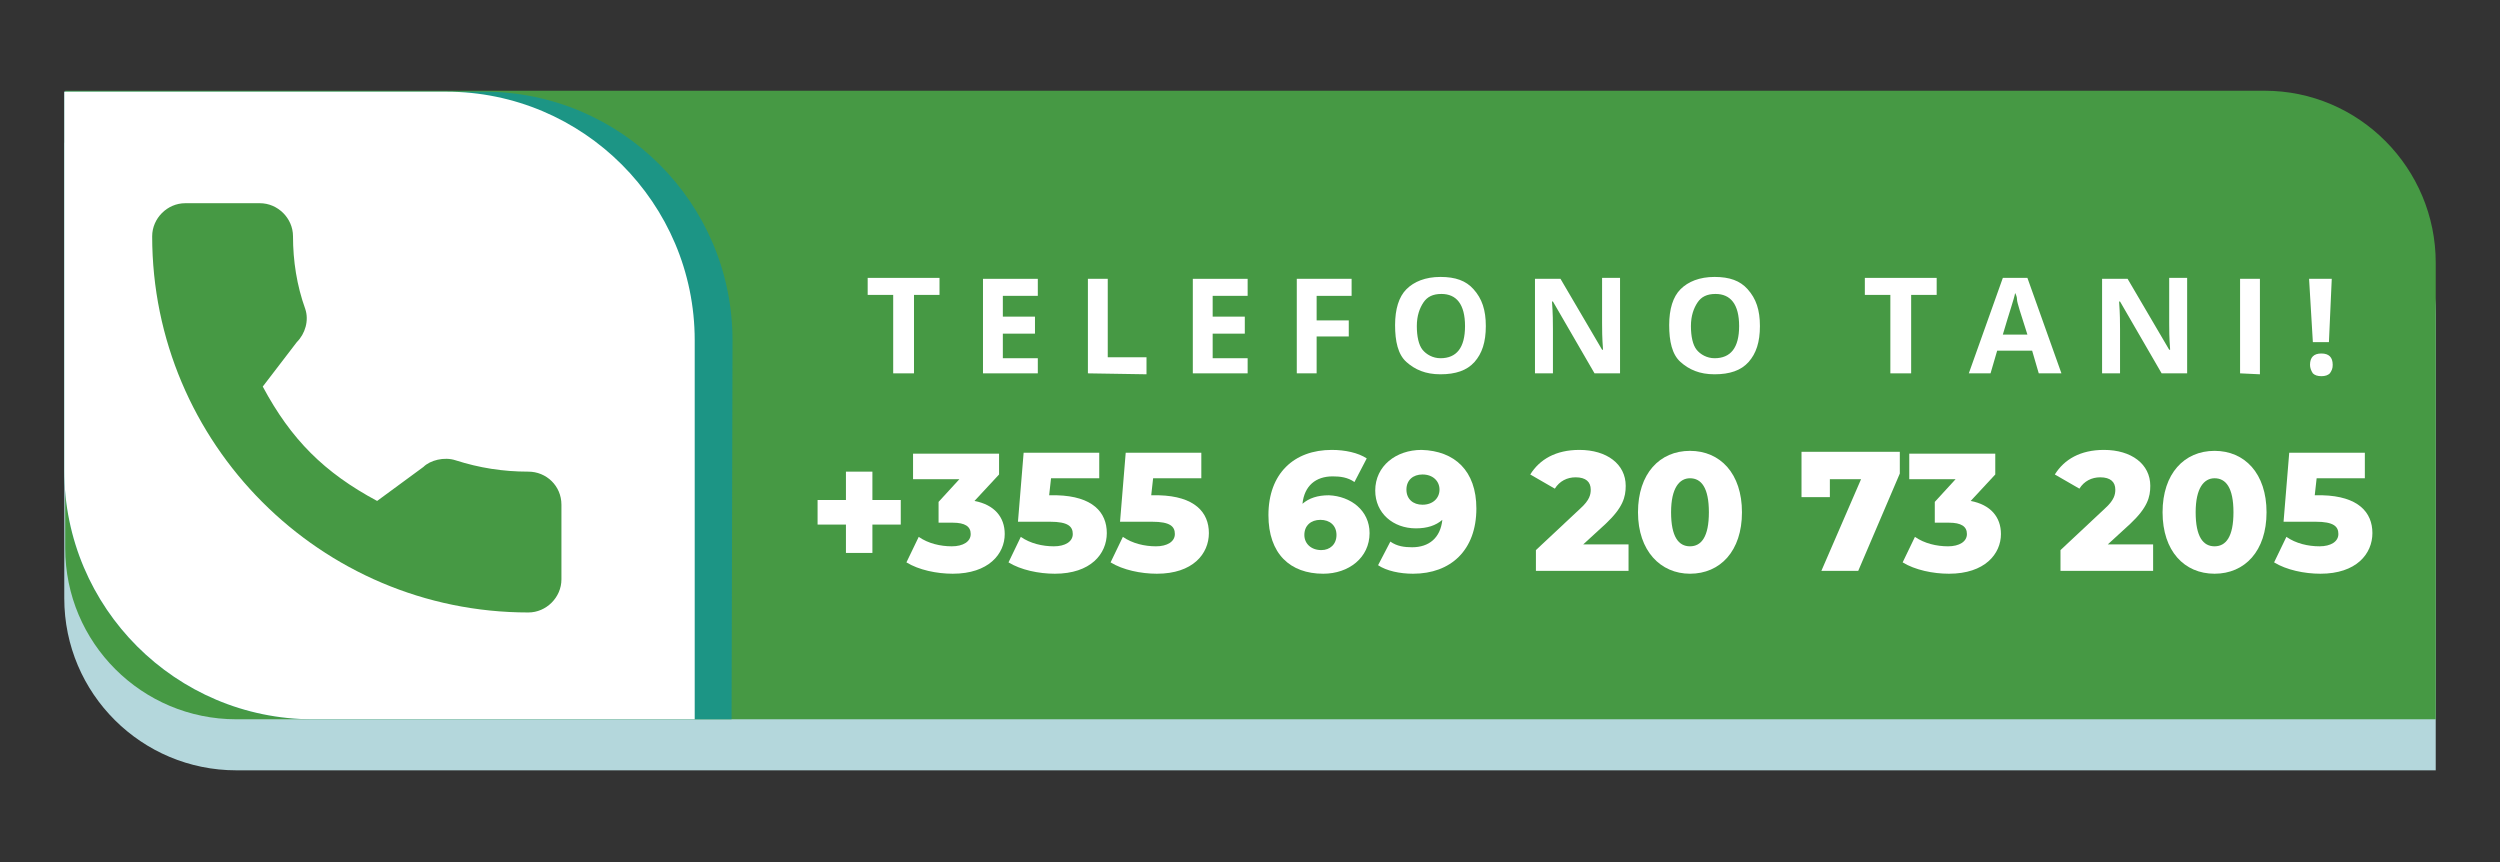
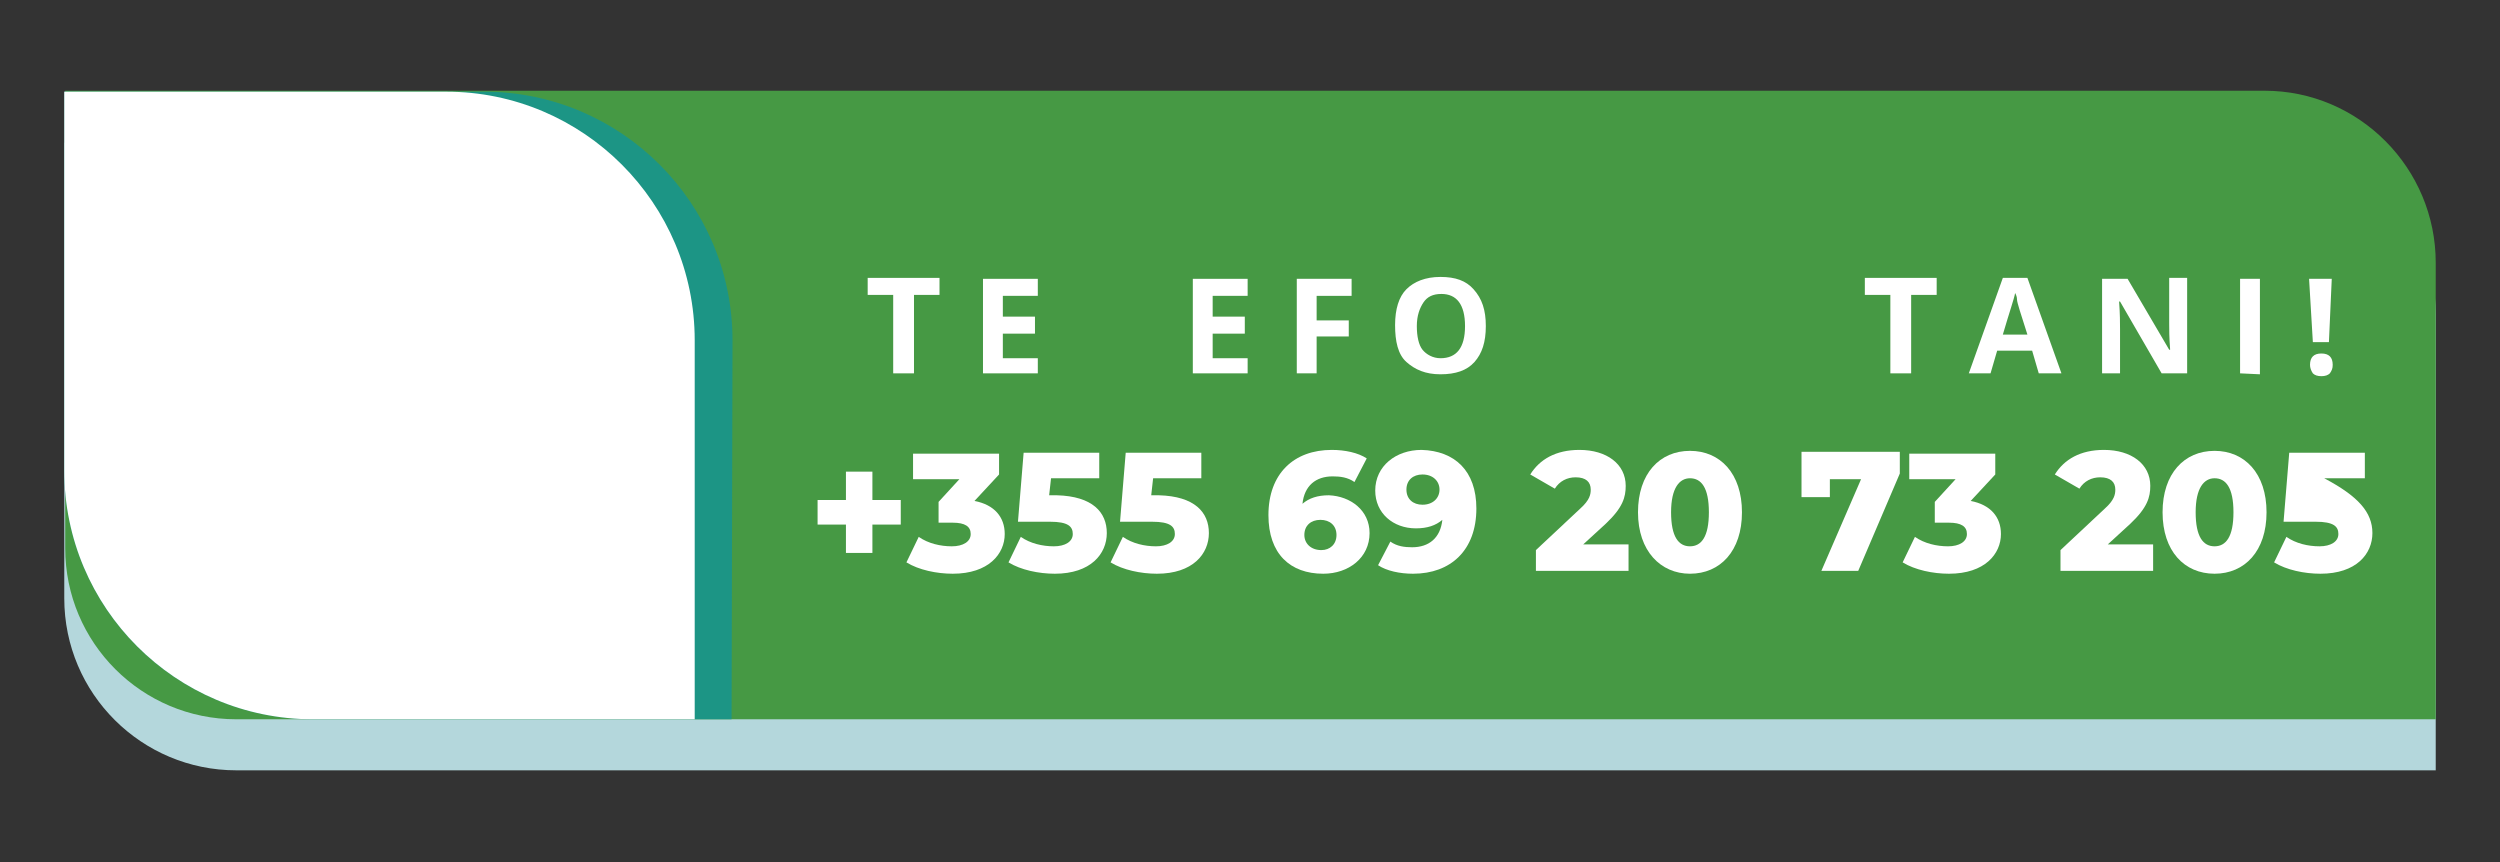
<svg xmlns="http://www.w3.org/2000/svg" version="1.1" id="OBJECTS" x="0px" y="0px" viewBox="0 0 264.5 91.2" style="enable-background:new 0 0 264.5 91.2;" xml:space="preserve">
  <rect x="0" y="0" width="264.5" height="91.2" fill="#333333" stroke="none" />
  <style type="text/css">
	.st0{fill:#B4D7DC;}
	.st1{fill:#469944;}
	.st2{fill:#1C9585;}
	.st3{fill:#FFFFFF;}
</style>
  <path class="st0" d="M257.7,33.2v48.3H25c-10,0-18.2-8.1-18.2-18.2V15.1h232.7C249.6,15.1,257.7,23.2,257.7,33.2z" />
  <path class="st1" d="M257.7,27.8v48.3H25C15,76.1,6.9,68,6.9,58V9.6h232.7C249.6,9.6,257.7,17.8,257.7,27.8z" />
  <path class="st2" d="M77.5,36c0-14.5-11.8-26.3-26.3-26.3H6.8v40.1c0,14.5,11.8,26.3,26.3,26.3h44.3L77.5,36L77.5,36z" />
  <path class="st3" d="M73.5,76.1V36c0-14.5-11.8-26.3-26.3-26.3H6.8v40.1c0,14.5,11.8,26.3,26.3,26.3H73.5z" />
  <g>
    <g>
      <path class="st3" d="M96.6,39.5h-2.1v-8.3h-2.7v-1.8h7.6v1.8h-2.7V39.5z" />
      <path class="st3" d="M109.8,39.5H104V29.5h5.8v1.8h-3.7v2.2h3.4v1.8h-3.4v2.6h3.7V39.5z" />
-       <path class="st3" d="M115.1,39.5V29.5h2.1v8.3h4.1v1.8L115.1,39.5L115.1,39.5z" />
      <path class="st3" d="M132,39.5h-5.8V29.5h5.8v1.8h-3.7v2.2h3.4v1.8h-3.4v2.6h3.7V39.5z" />
      <path class="st3" d="M139.3,39.5h-2.1V29.5h5.8v1.8h-3.7v2.6h3.4v1.7h-3.4V39.5z" />
      <path class="st3" d="M157.2,34.5c0,1.7-0.4,2.9-1.2,3.8c-0.8,0.9-2,1.3-3.6,1.3s-2.7-0.5-3.6-1.3s-1.2-2.2-1.2-3.9    c0-1.7,0.4-3,1.2-3.8s2-1.3,3.6-1.3s2.7,0.4,3.5,1.3C156.8,31.6,157.2,32.8,157.2,34.5z M149.9,34.5c0,1.1,0.2,2,0.6,2.5    s1.1,0.9,1.9,0.9c1.7,0,2.6-1.1,2.6-3.4c0-2.3-0.9-3.4-2.5-3.4c-0.9,0-1.5,0.3-1.9,0.9S149.9,33.4,149.9,34.5z" />
-       <path class="st3" d="M171.4,39.5h-2.7l-4.4-7.6h-0.1c0.1,1.3,0.1,2.3,0.1,2.9v4.7h-1.9V29.5h2.7l4.4,7.5h0.1    c-0.1-1.3-0.1-2.2-0.1-2.8v-4.8h1.9L171.4,39.5L171.4,39.5z" />
-       <path class="st3" d="M186.2,34.5c0,1.7-0.4,2.9-1.2,3.8c-0.8,0.9-2,1.3-3.6,1.3s-2.7-0.5-3.6-1.3s-1.2-2.2-1.2-3.9    c0-1.7,0.4-3,1.2-3.8s2-1.3,3.6-1.3s2.7,0.4,3.5,1.3C185.8,31.6,186.2,32.8,186.2,34.5z M178.9,34.5c0,1.1,0.2,2,0.6,2.5    s1.1,0.9,1.9,0.9c1.7,0,2.6-1.1,2.6-3.4c0-2.3-0.9-3.4-2.5-3.4c-0.9,0-1.5,0.3-1.9,0.9S178.9,33.4,178.9,34.5z" />
      <path class="st3" d="M202.1,39.5H200v-8.3h-2.7v-1.8h7.6v1.8h-2.7V39.5z" />
      <path class="st3" d="M215.7,39.5l-0.7-2.4h-3.7l-0.7,2.4h-2.3l3.6-10.1h2.6l3.6,10.1H215.7z M214.5,35.4c-0.7-2.2-1.1-3.4-1.1-3.7    s-0.1-0.5-0.2-0.7c-0.1,0.6-0.6,2-1.3,4.4H214.5z" />
      <path class="st3" d="M231.4,39.5h-2.7l-4.4-7.6h-0.1c0.1,1.3,0.1,2.3,0.1,2.9v4.7h-1.9V29.5h2.7l4.4,7.5h0.1    c-0.1-1.3-0.1-2.2-0.1-2.8v-4.8h1.9L231.4,39.5L231.4,39.5z" />
      <path class="st3" d="M237,39.5V29.5h2.1v10.1L237,39.5L237,39.5z" />
      <path class="st3" d="M244.4,38.6c0-0.4,0.1-0.7,0.3-0.9c0.2-0.2,0.5-0.3,0.9-0.3c0.4,0,0.7,0.1,0.9,0.3c0.2,0.2,0.3,0.5,0.3,0.9    c0,0.4-0.1,0.6-0.3,0.9c-0.2,0.2-0.5,0.3-0.9,0.3s-0.7-0.1-0.9-0.3C244.5,39.2,244.4,38.9,244.4,38.6z M246.4,36.2h-1.7l-0.4-6.7    h2.4L246.4,36.2z" />
    </g>
  </g>
  <g>
    <g>
-       <path class="st1" d="M55.9,49.9c-2.7,0-5.2-0.4-7.7-1.2c-1.2-0.4-2.7,0-3.4,0.7L39.9,53c-5.6-3-9.1-6.5-12.1-12.1l3.6-4.7    c0.9-0.9,1.3-2.3,0.9-3.5C31.4,30.2,31,27.6,31,25c0-1.9-1.6-3.5-3.5-3.5h-7.9c-1.9,0-3.5,1.6-3.5,3.5c0,21.9,17.8,39.8,39.8,39.8    c1.9,0,3.5-1.6,3.5-3.5v-7.9C59.4,51.4,57.8,49.9,55.9,49.9z" />
-     </g>
+       </g>
  </g>
  <g>
    <path class="st3" d="M95.3,55.5h-3v3h-2.8v-3h-3v-2.6h3v-3h2.8v3h3V55.5z" />
    <path class="st3" d="M106.3,56.5c0,2.1-1.7,4.2-5.5,4.2c-1.7,0-3.6-0.4-4.9-1.2l1.3-2.7c1,0.7,2.3,1,3.5,1c1.2,0,2-0.5,2-1.3   c0-0.8-0.6-1.2-1.9-1.2h-1.5v-2.2l2.2-2.4h-4.9v-2.7h9.1v2.2l-2.6,2.8C105.2,53.4,106.3,54.7,106.3,56.5z" />
    <path class="st3" d="M117.1,56.4c0,2.2-1.7,4.3-5.5,4.3c-1.7,0-3.6-0.4-4.9-1.2l1.3-2.7c1,0.7,2.3,1,3.5,1s2-0.5,2-1.3   c0-0.8-0.5-1.3-2.4-1.3h-3.4l0.6-7.3h8v2.7h-5.1l-0.2,1.8h0.8C115.6,52.5,117.1,54.2,117.1,56.4z" />
    <path class="st3" d="M127.9,56.4c0,2.2-1.7,4.3-5.5,4.3c-1.7,0-3.6-0.4-4.9-1.2l1.3-2.7c1,0.7,2.3,1,3.5,1s2-0.5,2-1.3   c0-0.8-0.5-1.3-2.4-1.3h-3.4l0.6-7.3h8v2.7H122l-0.2,1.8h0.8C126.4,52.5,127.9,54.2,127.9,56.4z" />
    <path class="st3" d="M144.9,56.4c0,2.6-2.2,4.3-4.9,4.3c-3.5,0-5.8-2.1-5.8-6.2c0-4.4,2.7-6.9,6.7-6.9c1.4,0,2.8,0.3,3.7,0.9   l-1.3,2.5c-0.7-0.5-1.5-0.6-2.3-0.6c-1.8,0-3,1-3.2,2.9c0.7-0.6,1.6-0.9,2.8-0.9C142.9,52.5,144.9,54,144.9,56.4z M141.4,56.6   c0-1-0.7-1.6-1.7-1.6c-1,0-1.7,0.6-1.7,1.6c0,0.9,0.7,1.6,1.8,1.6C140.7,58.2,141.4,57.6,141.4,56.6z" />
    <path class="st3" d="M156.2,53.8c0,4.4-2.7,6.9-6.7,6.9c-1.4,0-2.8-0.3-3.7-0.9l1.3-2.5c0.7,0.5,1.5,0.6,2.3,0.6c1.8,0,3-1,3.2-2.9   c-0.7,0.6-1.6,0.9-2.8,0.9c-2.4,0-4.3-1.6-4.3-4c0-2.6,2.2-4.3,4.9-4.3C153.9,47.7,156.2,49.8,156.2,53.8z M152.3,51.8   c0-0.9-0.7-1.6-1.8-1.6c-1,0-1.7,0.6-1.7,1.6c0,1,0.7,1.6,1.7,1.6C151.6,53.4,152.3,52.7,152.3,51.8z" />
    <path class="st3" d="M172.3,57.6v2.8h-9.8v-2.2l4.7-4.4c1-0.9,1.1-1.5,1.1-2c0-0.8-0.5-1.3-1.6-1.3c-0.9,0-1.7,0.4-2.2,1.2   l-2.6-1.5c1-1.6,2.7-2.6,5.2-2.6c2.9,0,4.9,1.5,4.9,3.8c0,1.2-0.3,2.3-2.1,4l-2.4,2.2H172.3z" />
    <path class="st3" d="M173.3,54.2c0-4.1,2.3-6.5,5.5-6.5c3.2,0,5.5,2.4,5.5,6.5s-2.3,6.5-5.5,6.5C175.7,60.7,173.3,58.3,173.3,54.2z    M180.8,54.2c0-2.6-0.8-3.6-2-3.6c-1.1,0-2,1-2,3.6s0.8,3.6,2,3.6C180,57.8,180.8,56.8,180.8,54.2z" />
    <path class="st3" d="M201,47.9v2.2l-4.4,10.3h-3.9l4.2-9.7h-3.3v1.9h-3v-4.8H201z" />
    <path class="st3" d="M211.7,56.5c0,2.1-1.7,4.2-5.5,4.2c-1.7,0-3.6-0.4-4.9-1.2l1.3-2.7c1,0.7,2.3,1,3.5,1c1.2,0,2-0.5,2-1.3   c0-0.8-0.6-1.2-1.9-1.2h-1.5v-2.2l2.2-2.4H202v-2.7h9.1v2.2l-2.6,2.8C210.6,53.4,211.7,54.7,211.7,56.5z" />
    <path class="st3" d="M227.8,57.6v2.8H218v-2.2l4.7-4.4c1-0.9,1.1-1.5,1.1-2c0-0.8-0.5-1.3-1.6-1.3c-0.9,0-1.7,0.4-2.2,1.2l-2.6-1.5   c1-1.6,2.7-2.6,5.2-2.6c2.9,0,4.9,1.5,4.9,3.8c0,1.2-0.3,2.3-2.1,4l-2.4,2.2H227.8z" />
    <path class="st3" d="M228.8,54.2c0-4.1,2.3-6.5,5.5-6.5c3.2,0,5.5,2.4,5.5,6.5s-2.3,6.5-5.5,6.5C231.1,60.7,228.8,58.3,228.8,54.2z    M236.3,54.2c0-2.6-0.8-3.6-2-3.6c-1.1,0-2,1-2,3.6s0.8,3.6,2,3.6C235.5,57.8,236.3,56.8,236.3,54.2z" />
-     <path class="st3" d="M251,56.4c0,2.2-1.7,4.3-5.5,4.3c-1.7,0-3.6-0.4-4.9-1.2l1.3-2.7c1,0.7,2.3,1,3.5,1s2-0.5,2-1.3   c0-0.8-0.5-1.3-2.4-1.3h-3.4l0.6-7.3h8v2.7h-5.1l-0.2,1.8h0.8C249.5,52.5,251,54.2,251,56.4z" />
+     <path class="st3" d="M251,56.4c0,2.2-1.7,4.3-5.5,4.3c-1.7,0-3.6-0.4-4.9-1.2l1.3-2.7c1,0.7,2.3,1,3.5,1s2-0.5,2-1.3   c0-0.8-0.5-1.3-2.4-1.3h-3.4l0.6-7.3h8v2.7h-5.1h0.8C249.5,52.5,251,54.2,251,56.4z" />
  </g>
</svg>